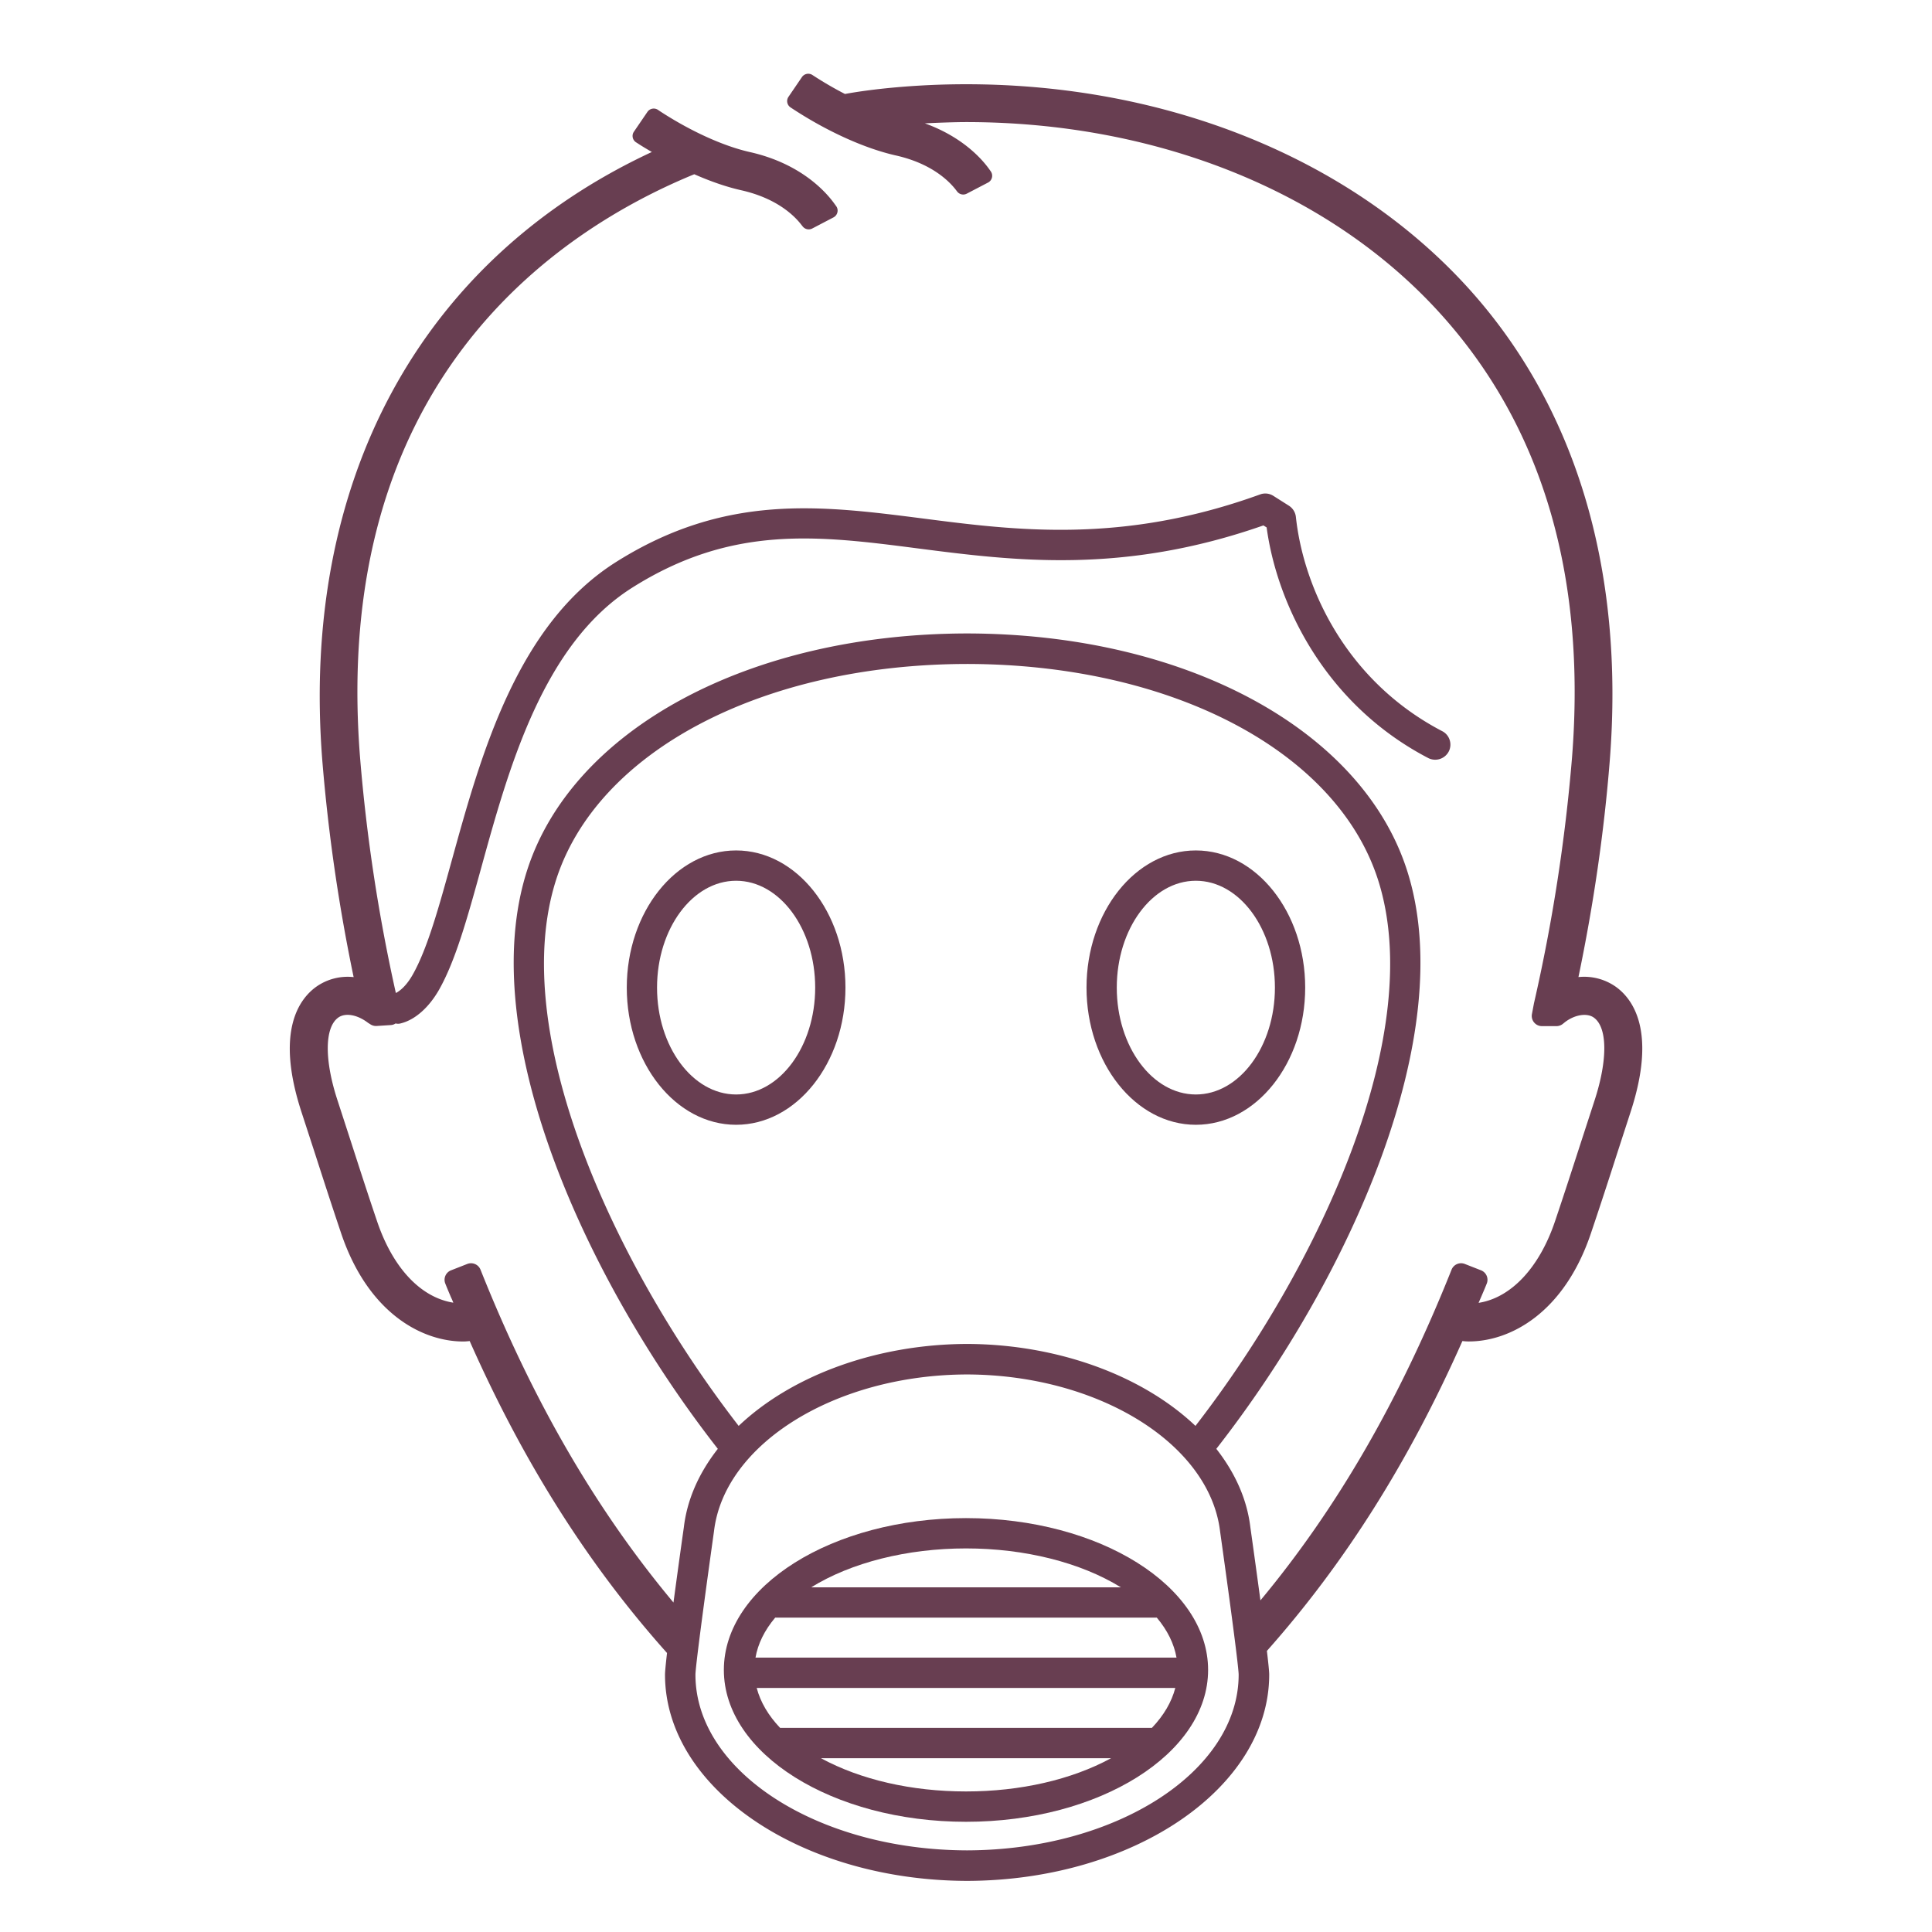
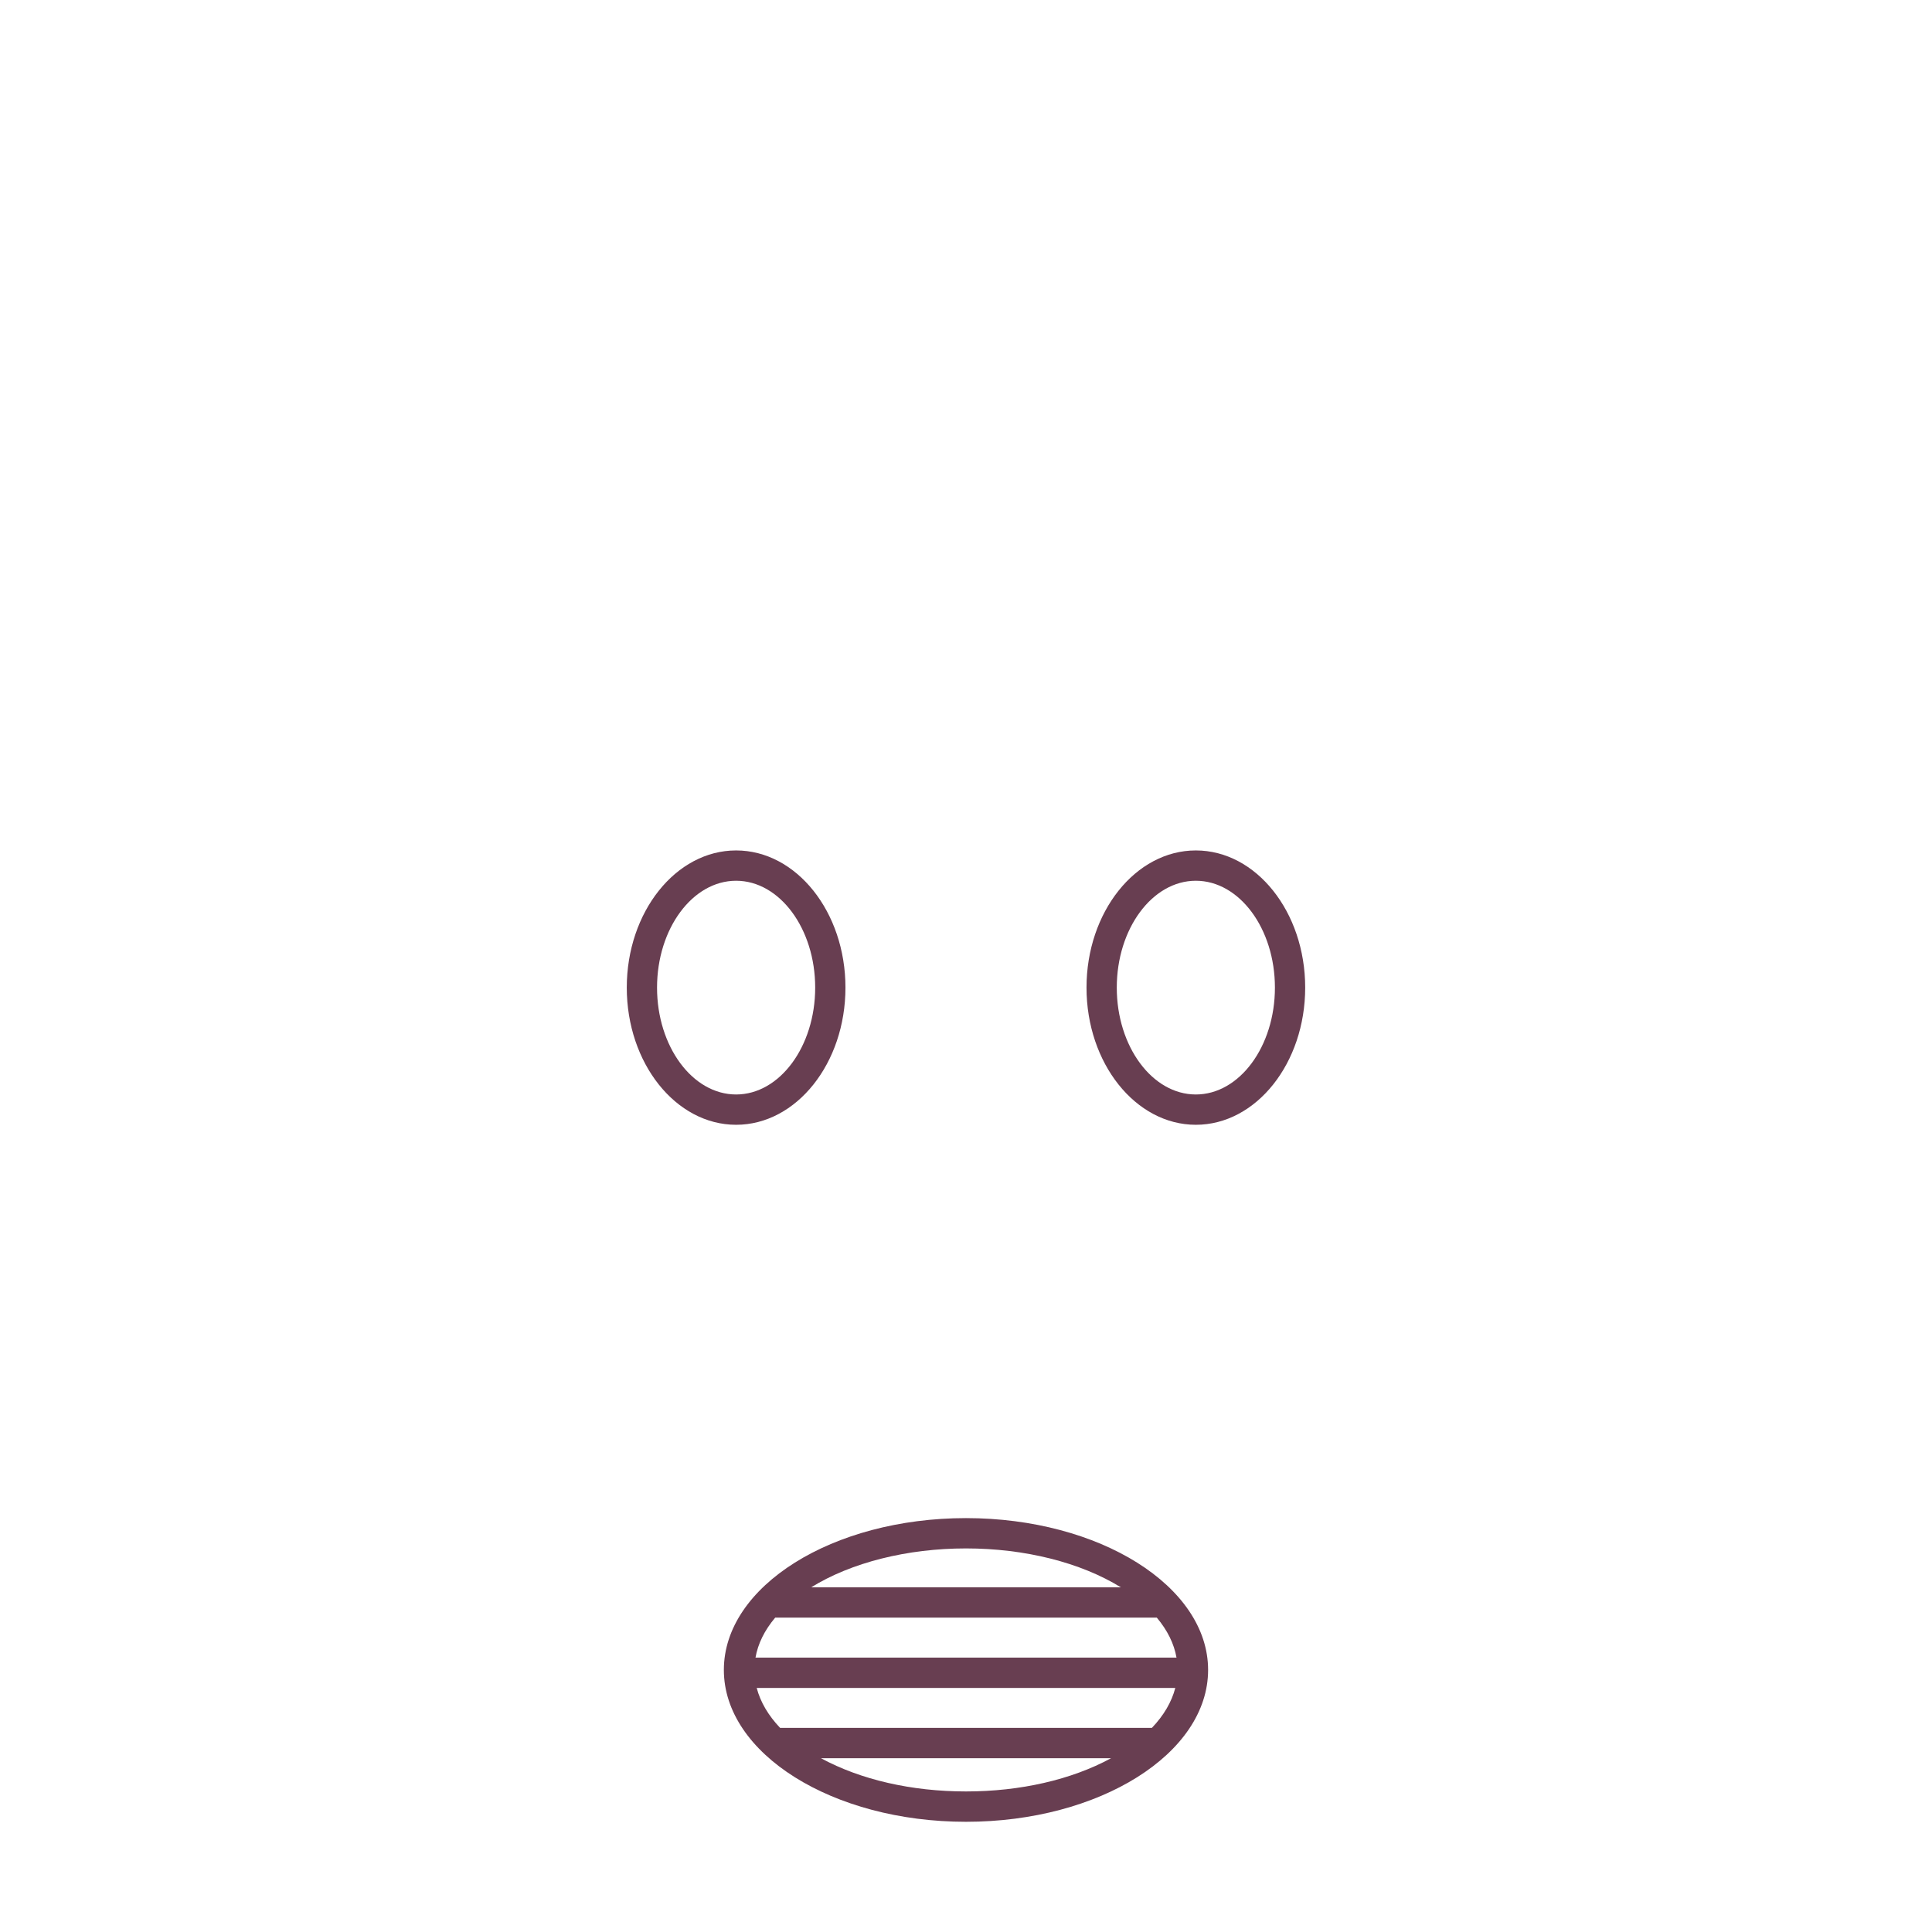
<svg xmlns="http://www.w3.org/2000/svg" height="48" viewBox="0 0 48 48" width="48">
  <g fill="none" fill-rule="evenodd">
-     <path d="M0 48h48V0H0z" />
    <g fill="#683e51">
      <path d="M27.746 24.537c0-1.464.882-2.655 1.964-2.655 1.083 0 1.965 1.191 1.965 2.655 0 1.463-.882 2.655-1.965 2.655-1.082 0-1.964-1.192-1.964-2.655m1.964 3.408c1.499 0 2.717-1.529 2.717-3.408s-1.218-3.408-2.717-3.408c-1.498 0-2.716 1.53-2.716 3.408 0 1.879 1.218 3.408 2.716 3.408m-13.386-3.408c0-1.464.882-2.655 1.964-2.655 1.083 0 1.965 1.191 1.965 2.655 0 1.463-.882 2.655-1.965 2.655-1.082 0-1.964-1.192-1.964-2.655m1.964 3.408c1.499 0 2.717-1.529 2.717-3.408s-1.218-3.408-2.717-3.408c-1.498 0-2.716 1.53-2.716 3.408 0 1.879 1.218 3.408 2.716 3.408m1.865 11.492c.997-.617 2.385-.967 3.847-.967s2.85.35 3.848.967zm-1.383 1.746c.06-.345.225-.68.49-.994h9.48c.265.315.429.649.49.994zm8.833 2.5c-.982.533-2.251.825-3.603.825-1.353 0-2.62-.292-3.602-.825zm1.597-1.747c-.091.35-.287.684-.582.993h-9.236c-.295-.31-.49-.643-.582-.993zM24 45.262c3.317 0 6.015-1.693 6.015-3.773S27.317 37.717 24 37.717s-6.016 1.692-6.016 3.772 2.7 3.773 6.016 3.773z" />
-       <path d="M17.74 38.036c.26-2.17 3.02-3.88 6.286-3.888 3.265.009 6.027 1.722 6.287 3.901.428 3.054.461 3.494.461 3.556 0 2.399-3.027 4.357-6.748 4.367-3.72-.01-6.748-1.968-6.748-4.367 0-.062.033-.502.462-3.569m6.285-21.54c5.077.007 9.18 2.16 10.21 5.357 1.212 3.769-1.398 9.52-4.534 13.573-1.334-1.265-3.439-2.024-5.65-2.036H24c-2.21.012-4.315.771-5.648 2.036-3.136-4.053-5.746-9.804-4.534-13.573 1.03-3.197 5.132-5.35 10.208-5.357m16.114 8.017a1.366 1.366 0 0 0-.924-.238c.377-1.81.638-3.614.777-5.363.382-4.79-.863-8.887-3.6-11.849-2.92-3.158-7.437-4.97-12.392-4.97-1.258 0-2.374.124-3.008.242a8.916 8.916 0 0 1-.758-.439l-.051-.033a.19.19 0 0 0-.26.052l-.334.49a.188.188 0 0 0 .053.265l.053.035c.857.562 1.791.984 2.56 1.157.876.197 1.312.622 1.494.857l.032.042a.19.19 0 0 0 .236.051l.531-.277a.19.19 0 0 0 .066-.278l-.042-.059c-.172-.24-.653-.794-1.595-1.133.342-.018.783-.032 1.022-.032 4.699 0 8.964 1.7 11.702 4.668 2.59 2.806 3.718 6.553 3.353 11.137a43.393 43.393 0 0 1-.944 6.088l-.051.27a.253.253 0 0 0 .247.298h.362a.254.254 0 0 0 .154-.052l.057-.046c.243-.187.546-.236.717-.115.342.243.349 1.052.018 2.064l-.335 1.03c-.22.678-.405 1.254-.647 1.97-.389 1.151-1.092 1.899-1.898 2.024l.063-.145c.047-.11.095-.22.141-.336a.253.253 0 0 0-.142-.327l-.408-.16a.255.255 0 0 0-.324.14c-1.29 3.237-2.844 5.928-4.75 8.22-.068-.504-.15-1.106-.25-1.815-.081-.68-.366-1.337-.846-1.95 3.307-4.232 6.047-10.306 4.737-14.376-1.129-3.51-5.522-5.874-10.93-5.882-5.407.008-9.799 2.372-10.929 5.882-1.31 4.07 1.43 10.144 4.737 14.376-.48.614-.764 1.27-.844 1.948-.104.733-.188 1.354-.258 1.87-1.929-2.309-3.498-5.016-4.795-8.272a.254.254 0 0 0-.326-.14l-.408.16a.252.252 0 0 0-.14.327c.045.115.093.226.14.338a2.1 2.1 0 0 1 .06.137.45.45 0 0 1-.039-.006c-.796-.146-1.472-.88-1.855-2.014-.244-.719-.439-1.325-.628-1.911l-.354-1.09c-.332-1.01-.324-1.82.019-2.063.175-.123.47-.072.735.13l.066.042a.255.255 0 0 0 .15.038l.358-.023a.229.229 0 0 0 .113-.04.24.24 0 0 0 .134-.003c.35-.087.697-.394.95-.841.41-.728.703-1.79 1.043-3.02.684-2.48 1.536-5.567 3.756-6.965 2.486-1.568 4.627-1.292 7.106-.971 2.38.306 5.074.651 8.572-.573l.08.05c.257 1.898 1.444 4.39 4.016 5.73a.38.38 0 0 0 .507-.16.372.372 0 0 0 .025-.288.37.37 0 0 0-.185-.22c-2.394-1.248-3.448-3.568-3.636-5.323a.381.381 0 0 0-.172-.278l-.387-.245a.372.372 0 0 0-.33-.036c-3.418 1.238-6.062.897-8.406.594-2.513-.321-4.883-.624-7.592 1.083-2.466 1.553-3.361 4.797-4.081 7.402-.326 1.18-.607 2.201-.973 2.85-.152.27-.312.403-.42.458a42.788 42.788 0 0 1-.888-5.833C8.203 9.517 13.8 5.759 17.203 4.348l.046-.019c.42.185.813.318 1.168.398.875.198 1.311.622 1.493.858l.032.04a.19.19 0 0 0 .236.053l.532-.278a.192.192 0 0 0 .095-.124.187.187 0 0 0-.03-.154l-.042-.058c-.209-.292-.832-1-2.103-1.286-.657-.148-1.472-.518-2.235-1.016l-.05-.034a.19.19 0 0 0-.26.052l-.335.491a.187.187 0 0 0 .053.265l.053.034c.111.073.226.14.339.206-5.758 2.682-8.74 8.192-8.186 15.137a43.8 43.8 0 0 0 .777 5.363 1.355 1.355 0 0 0-.924.236c-.422.3-1.032 1.103-.369 3.125l.334 1.026c.209.648.402 1.245.65 1.982.669 1.979 2.006 2.684 3.034 2.684.05 0 .1-.005.15-.01l.008-.001c1.338 3.019 2.942 5.555 4.903 7.75-.034.298-.05.469-.05.537 0 2.807 3.355 5.105 7.479 5.125h.052c4.124-.02 7.48-2.318 7.48-5.125 0-.071-.018-.26-.057-.589 1.94-2.185 3.529-4.704 4.857-7.698h.006c.05.006.1.01.152.01 1.028 0 2.366-.704 3.034-2.684.252-.747.452-1.363.65-1.98l.333-1.026c.664-2.023.054-2.826-.368-3.125" />
    </g>
  </g>
</svg>